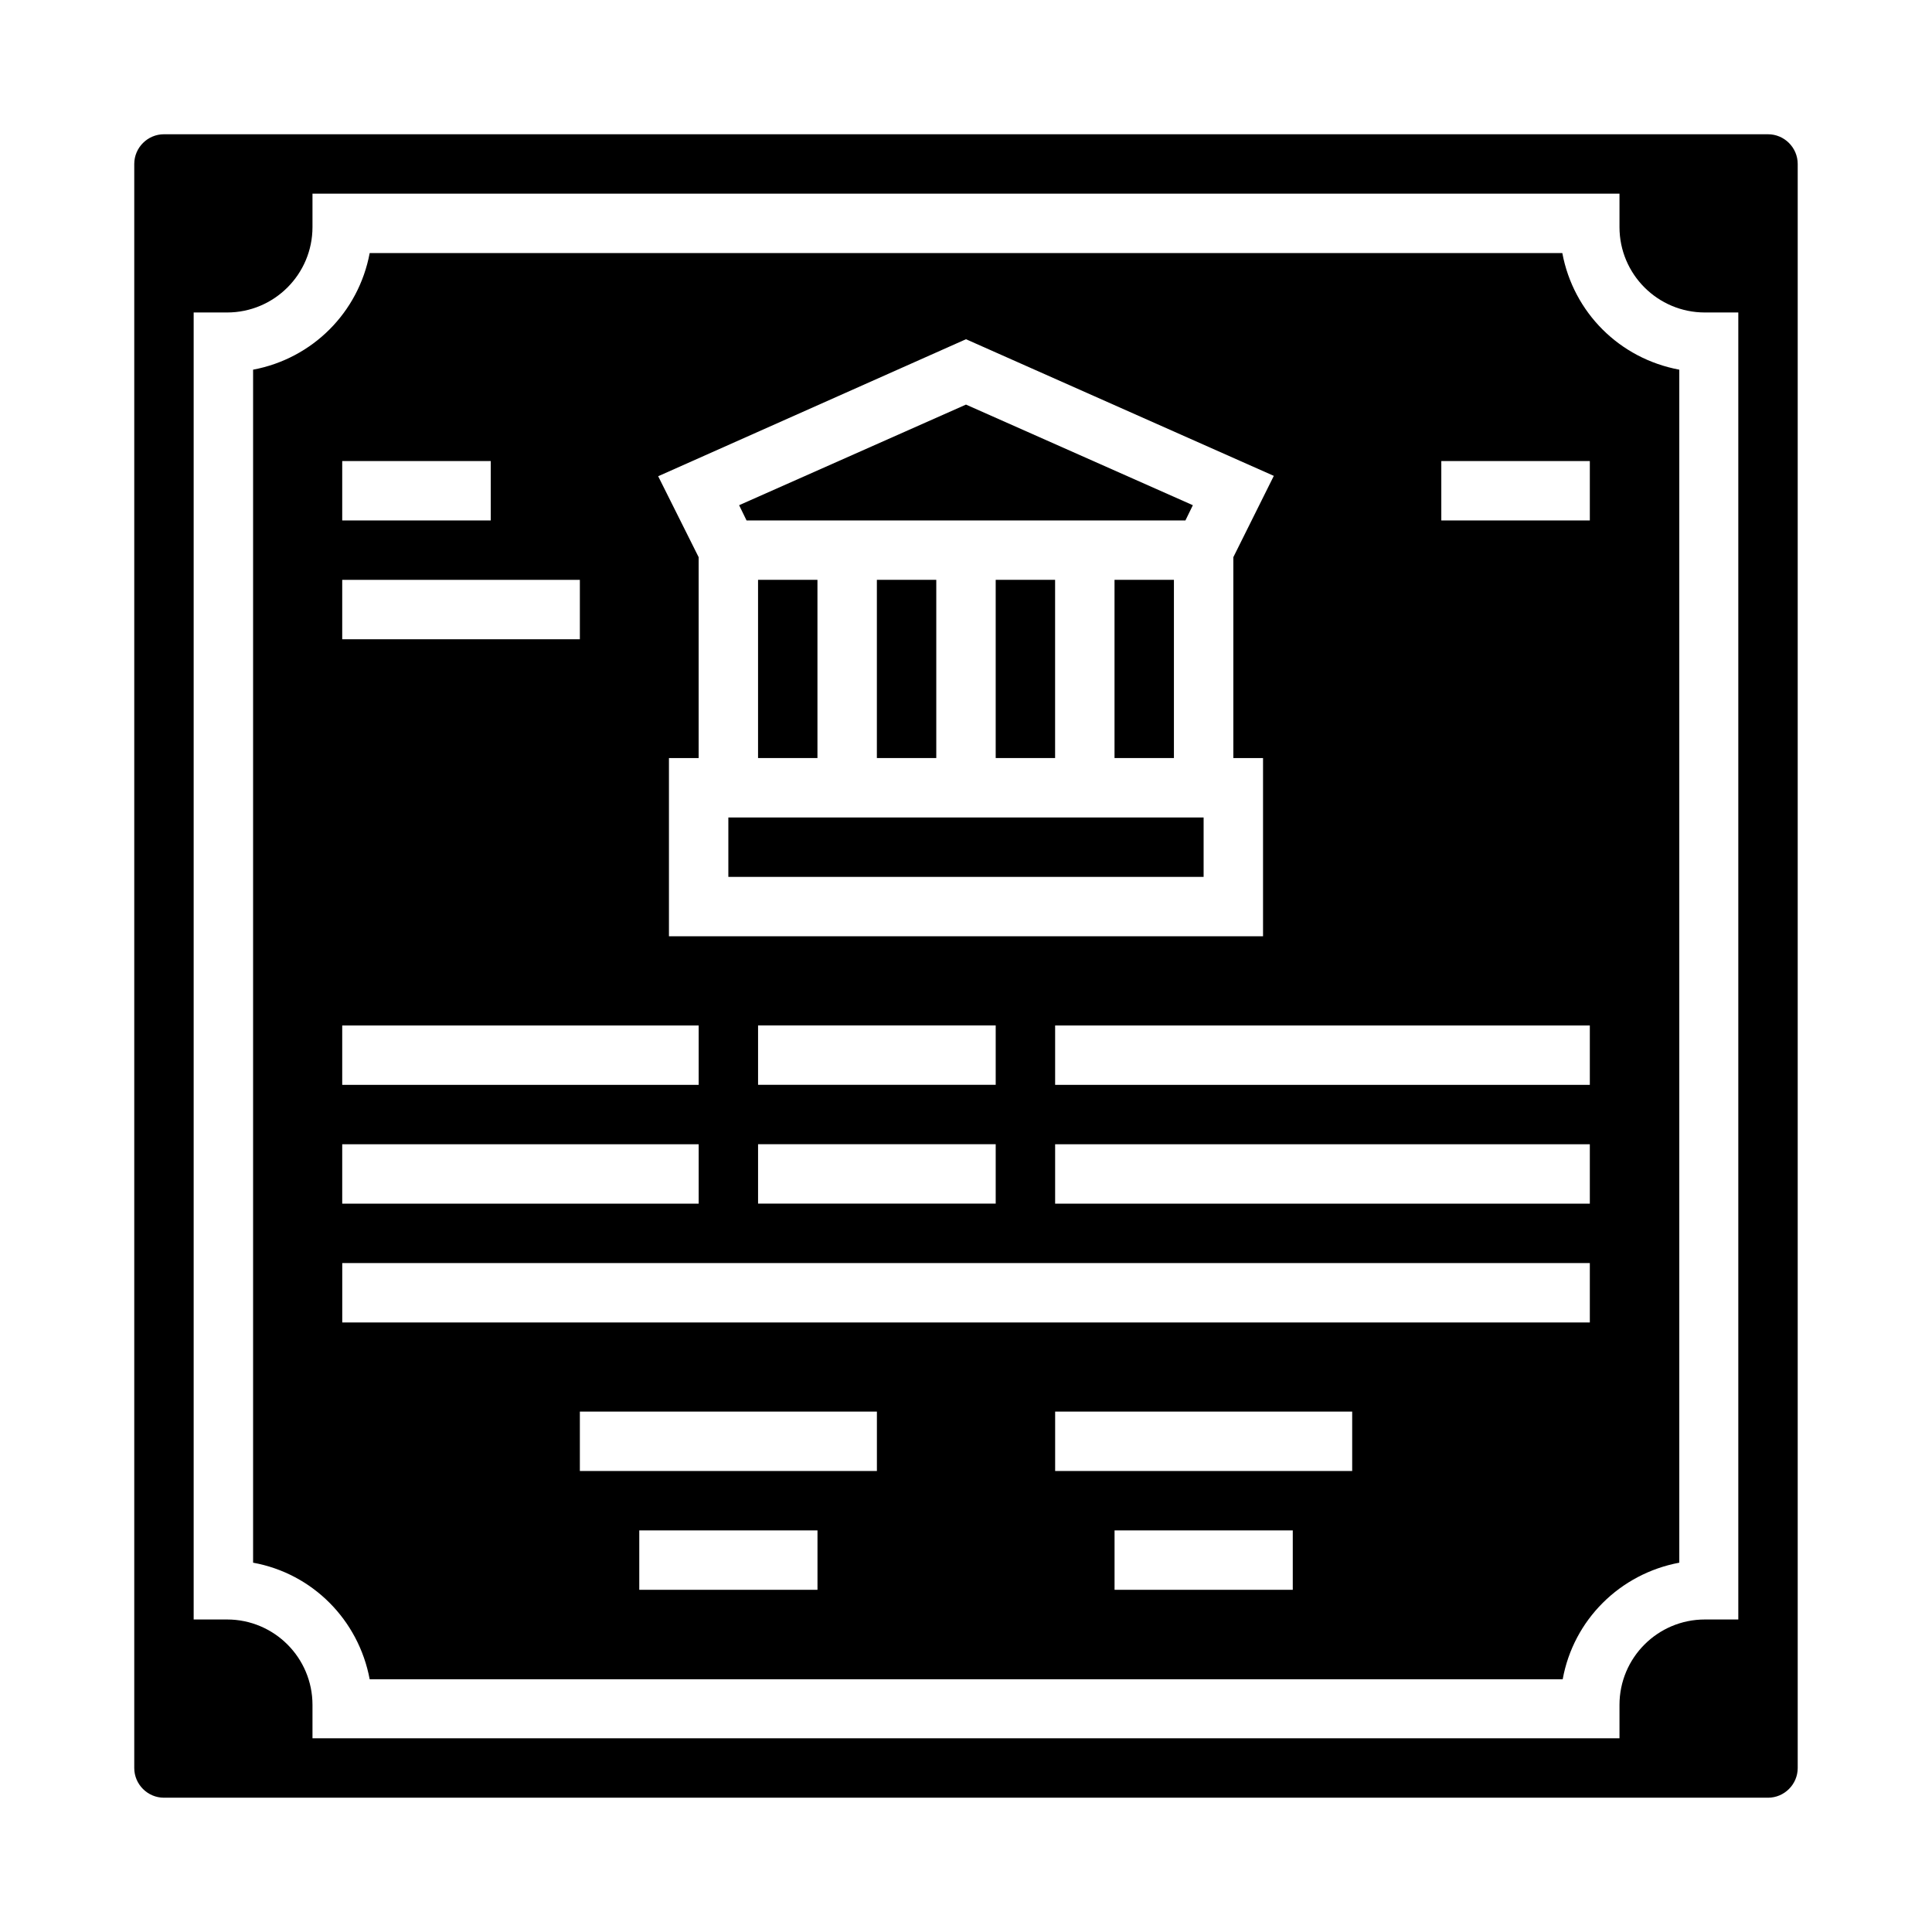
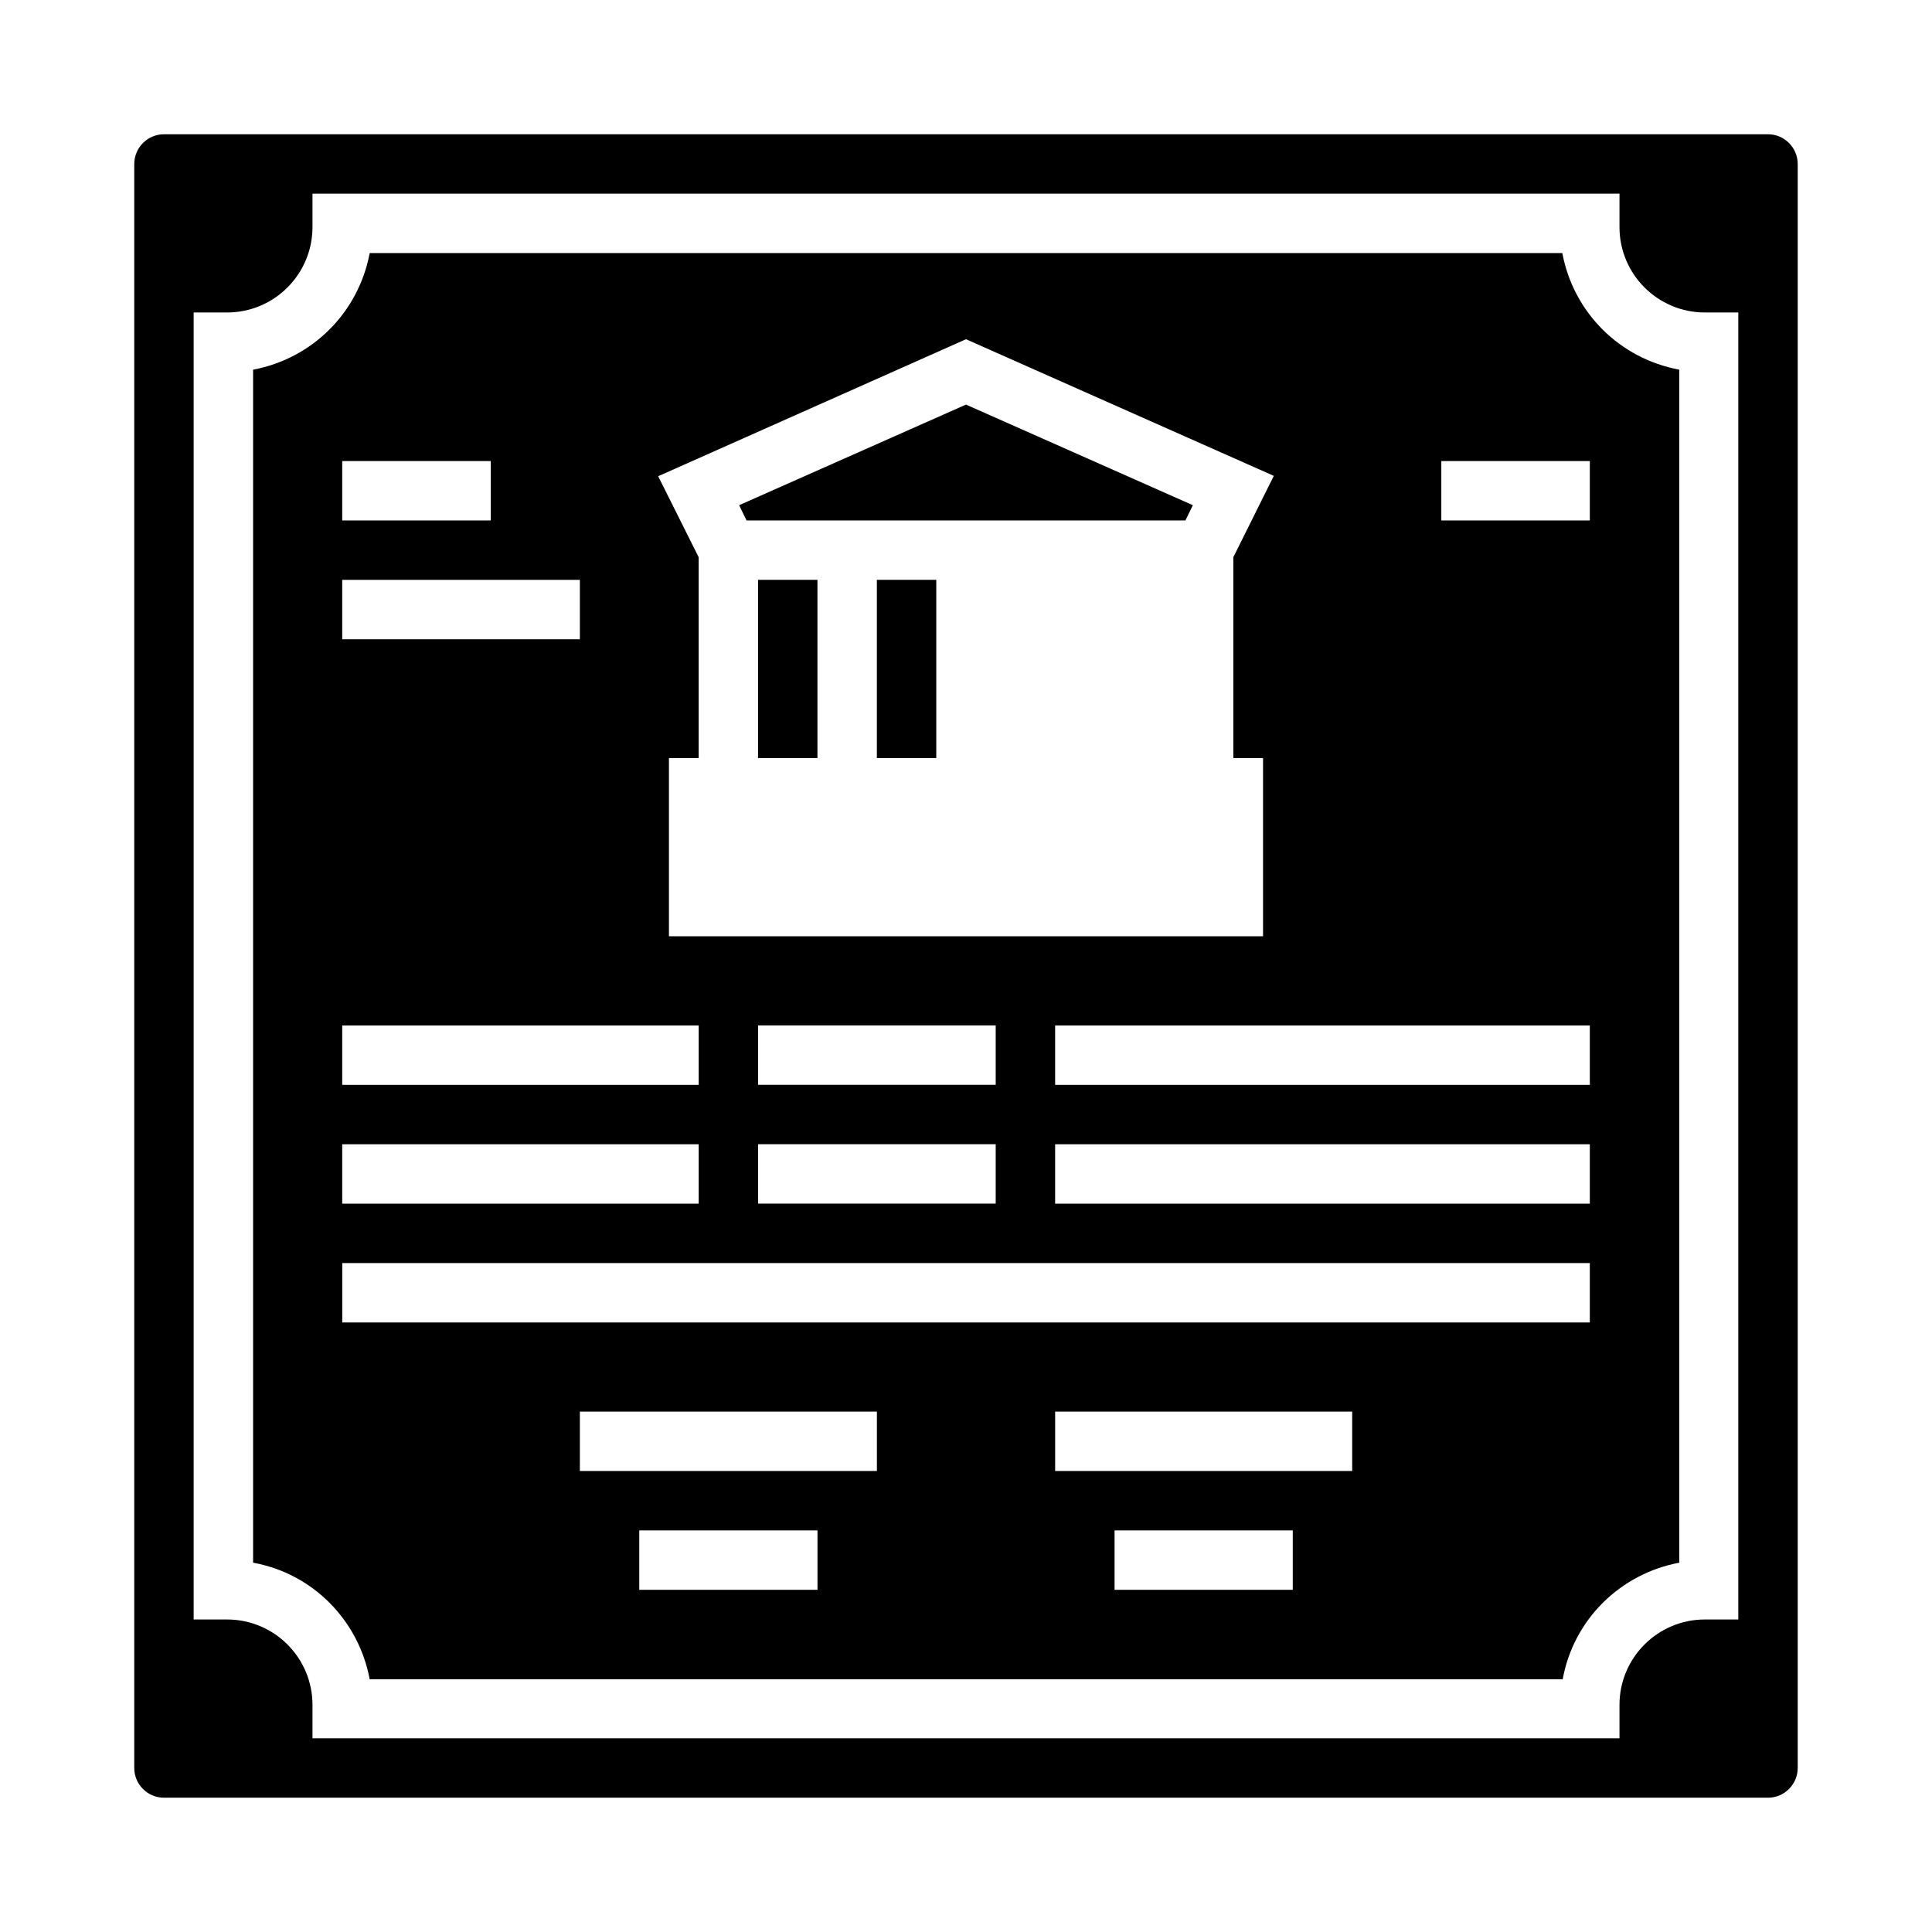
<svg xmlns="http://www.w3.org/2000/svg" fill="#000000" width="800px" height="800px" version="1.1" viewBox="144 144 512 512">
  <g>
-     <path d="m407.87 297.66h15.742v47.23h-15.742z" />
-     <path d="m439.36 297.66h15.742v47.23h-15.742z" />
    <path d="m376.38 297.66h15.742v47.23h-15.742z" />
-     <path d="m337.02 360.64h125.95v15.742h-125.95z" />
    <path d="m344.89 297.66h15.742v47.23h-15.742z" />
    <path d="m612.54 179.58h-425.09c-4.328 0-7.871 3.543-7.871 7.871v425.09c0 4.328 3.543 7.871 7.871 7.871h425.09c4.328 0 7.871-3.543 7.871-7.871v-425.09c0-4.328-3.543-7.871-7.871-7.871zm-7.871 393.6h-8.855c-12.496 0-22.633 10.137-22.633 22.633v8.855h-346.37v-8.855c0-12.496-10.137-22.633-22.633-22.633h-8.855v-346.37h8.855c12.496 0 22.633-10.137 22.633-22.633v-8.855h346.37v8.855c0 12.496 10.137 22.633 22.633 22.633h8.855z" />
    <path d="m458.15 281.92 1.969-4.035-60.121-26.664-60.125 26.664 1.969 4.035z" />
    <path d="m558.03 211.07h-316.06c-2.953 15.742-15.156 27.945-30.898 30.898v316.16c15.742 2.856 27.945 15.152 30.898 30.898h316.16c2.856-15.742 15.152-27.945 30.898-30.898v-316.16c-15.844-2.953-28.047-15.156-30.996-30.898zm-158.03 22.828 81.574 36.211-10.727 21.551v53.234h7.871v47.23h-157.44v-47.23h7.871v-53.234l-10.727-21.453zm-55.105 197.59v-15.742h62.977v15.742zm62.977 15.742v15.742h-62.977v-15.742zm-173.18-181.05h39.359v15.742h-39.359zm0 31.488h62.977v15.742h-62.977zm0 118.08h94.465v15.742l-94.465 0.004zm0 31.488h94.465v15.742l-94.465 0.004zm125.95 118.08h-47.23v-15.742h47.23zm15.746-31.488h-78.719v-15.742h78.719zm110.21 31.488h-47.23v-15.742h47.23zm15.746-31.488h-78.719v-15.742h78.719zm62.977-39.363h-330.62v-15.742h330.62zm0-31.484h-141.7v-15.742h141.7zm0-31.488h-141.7v-15.742h141.7zm0-149.57h-39.359v-15.742h39.359z" />
  </g>
</svg>